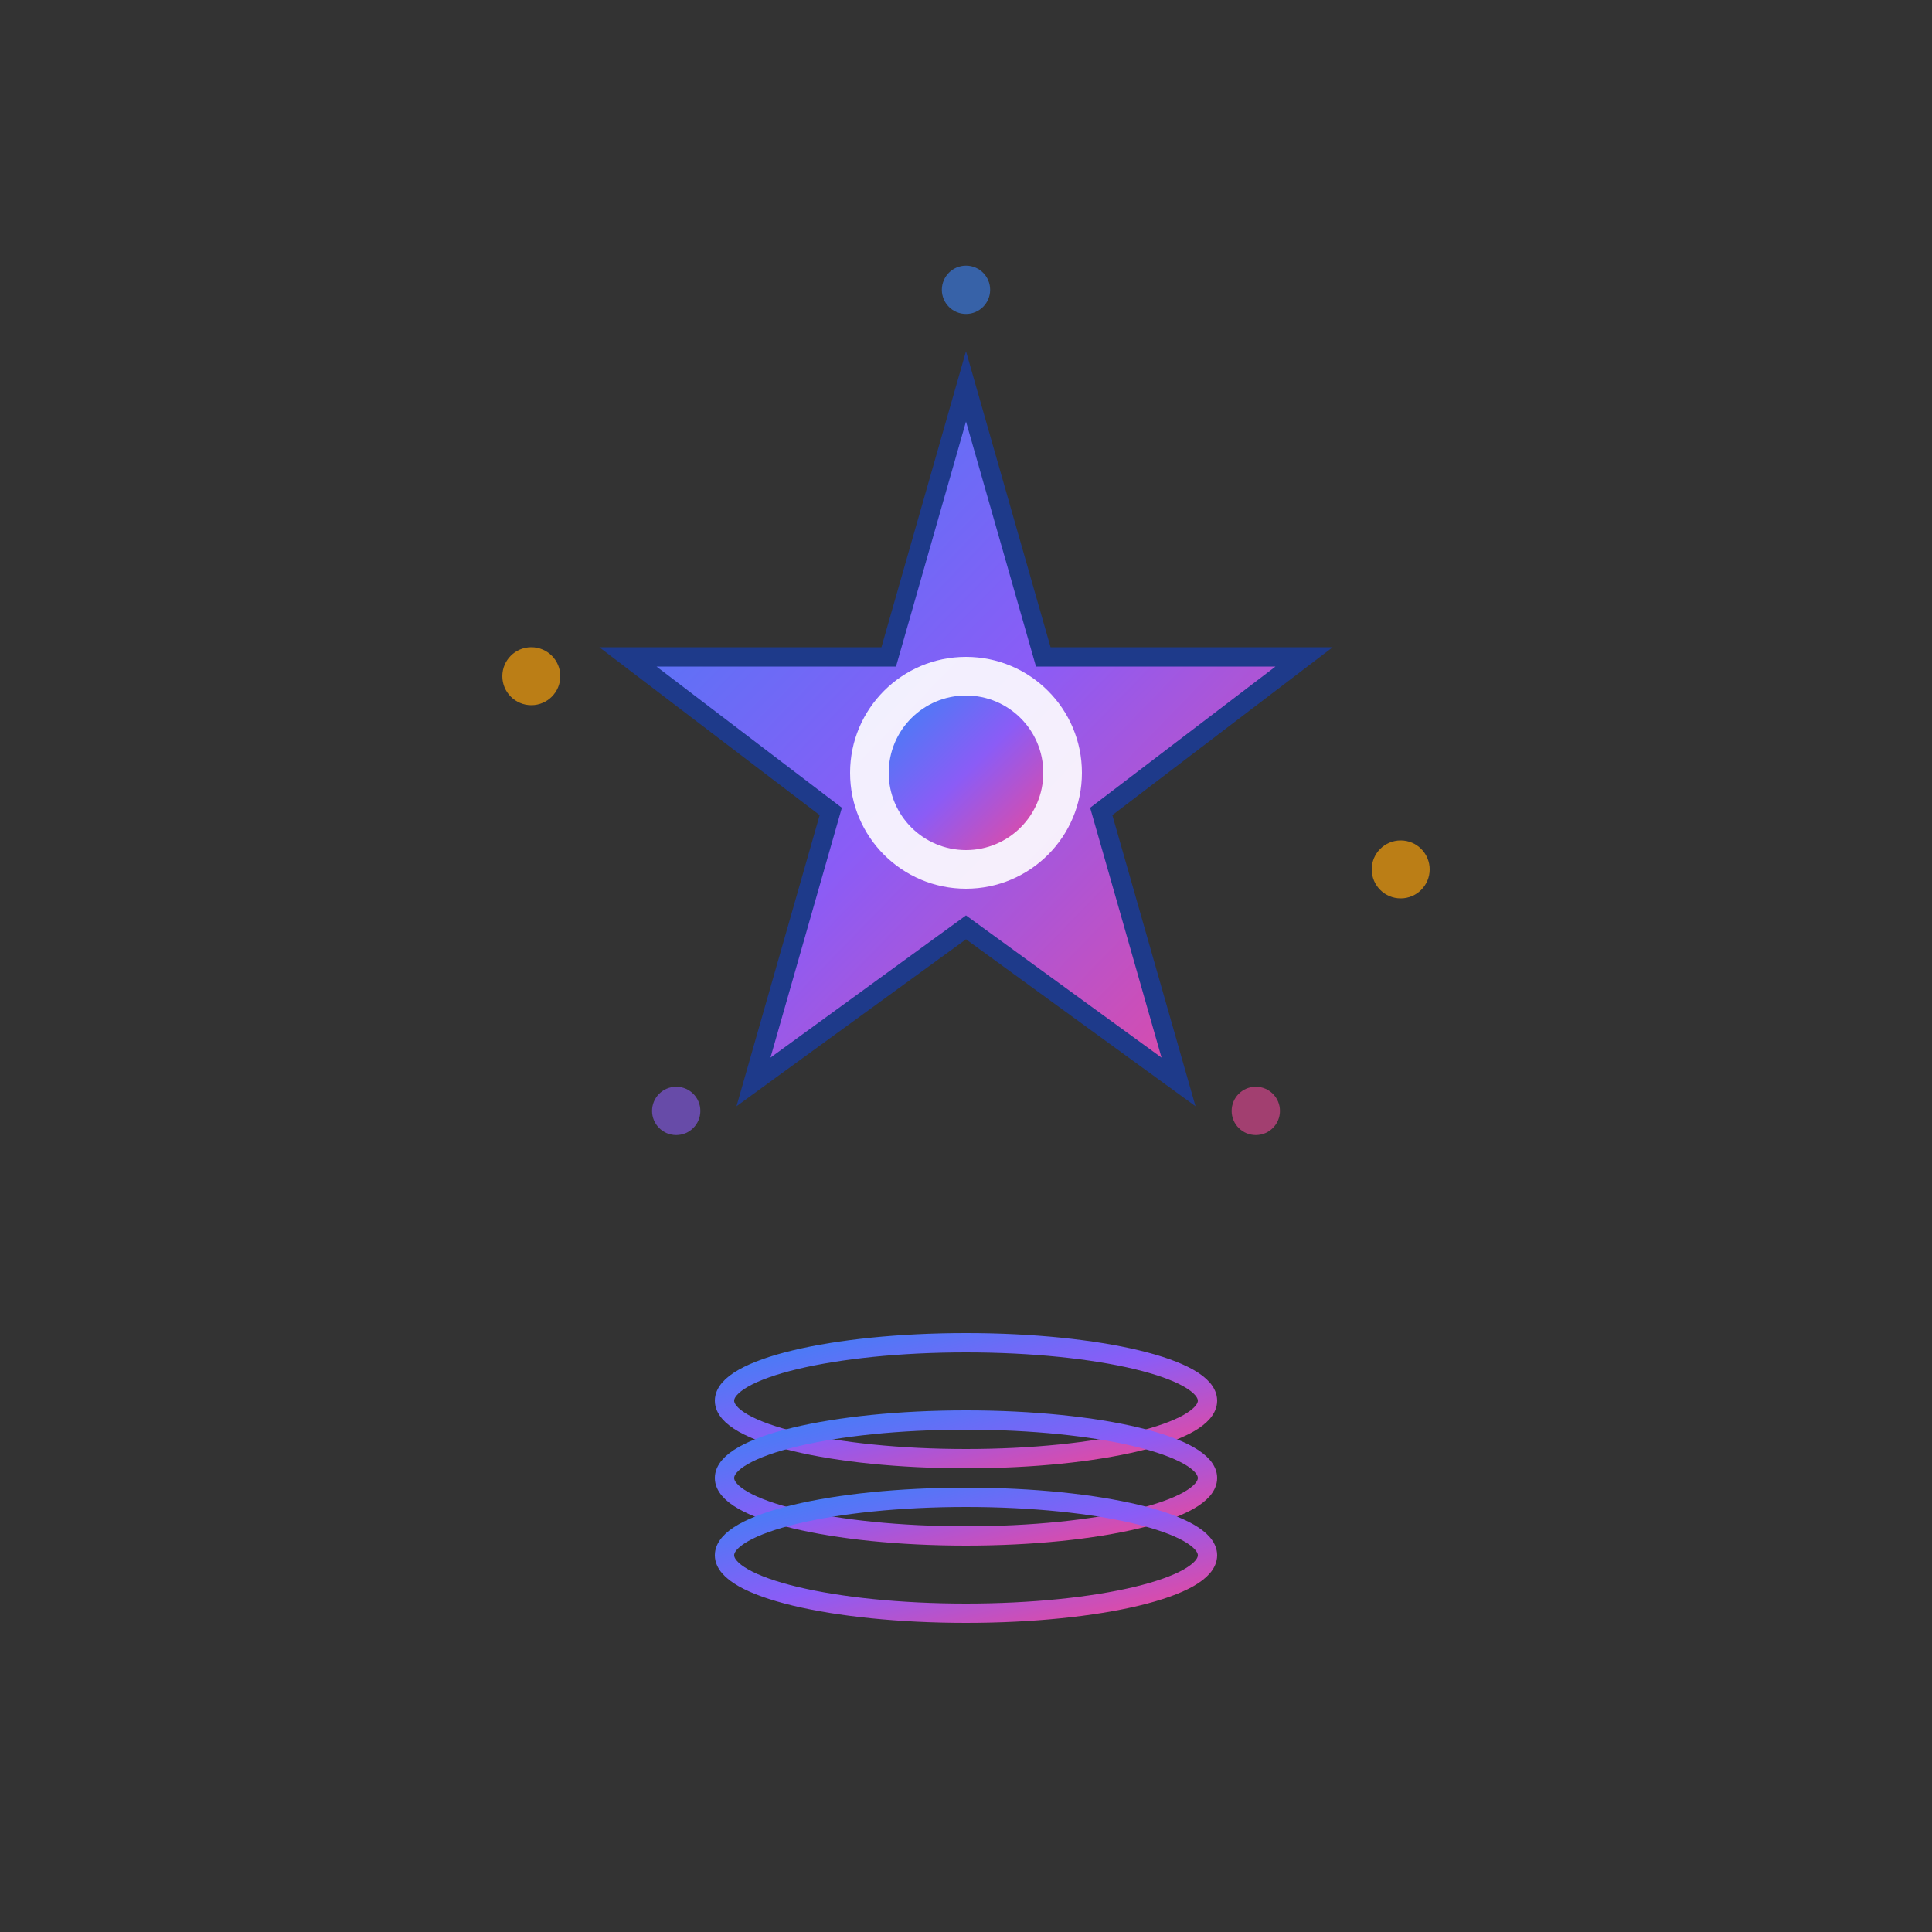
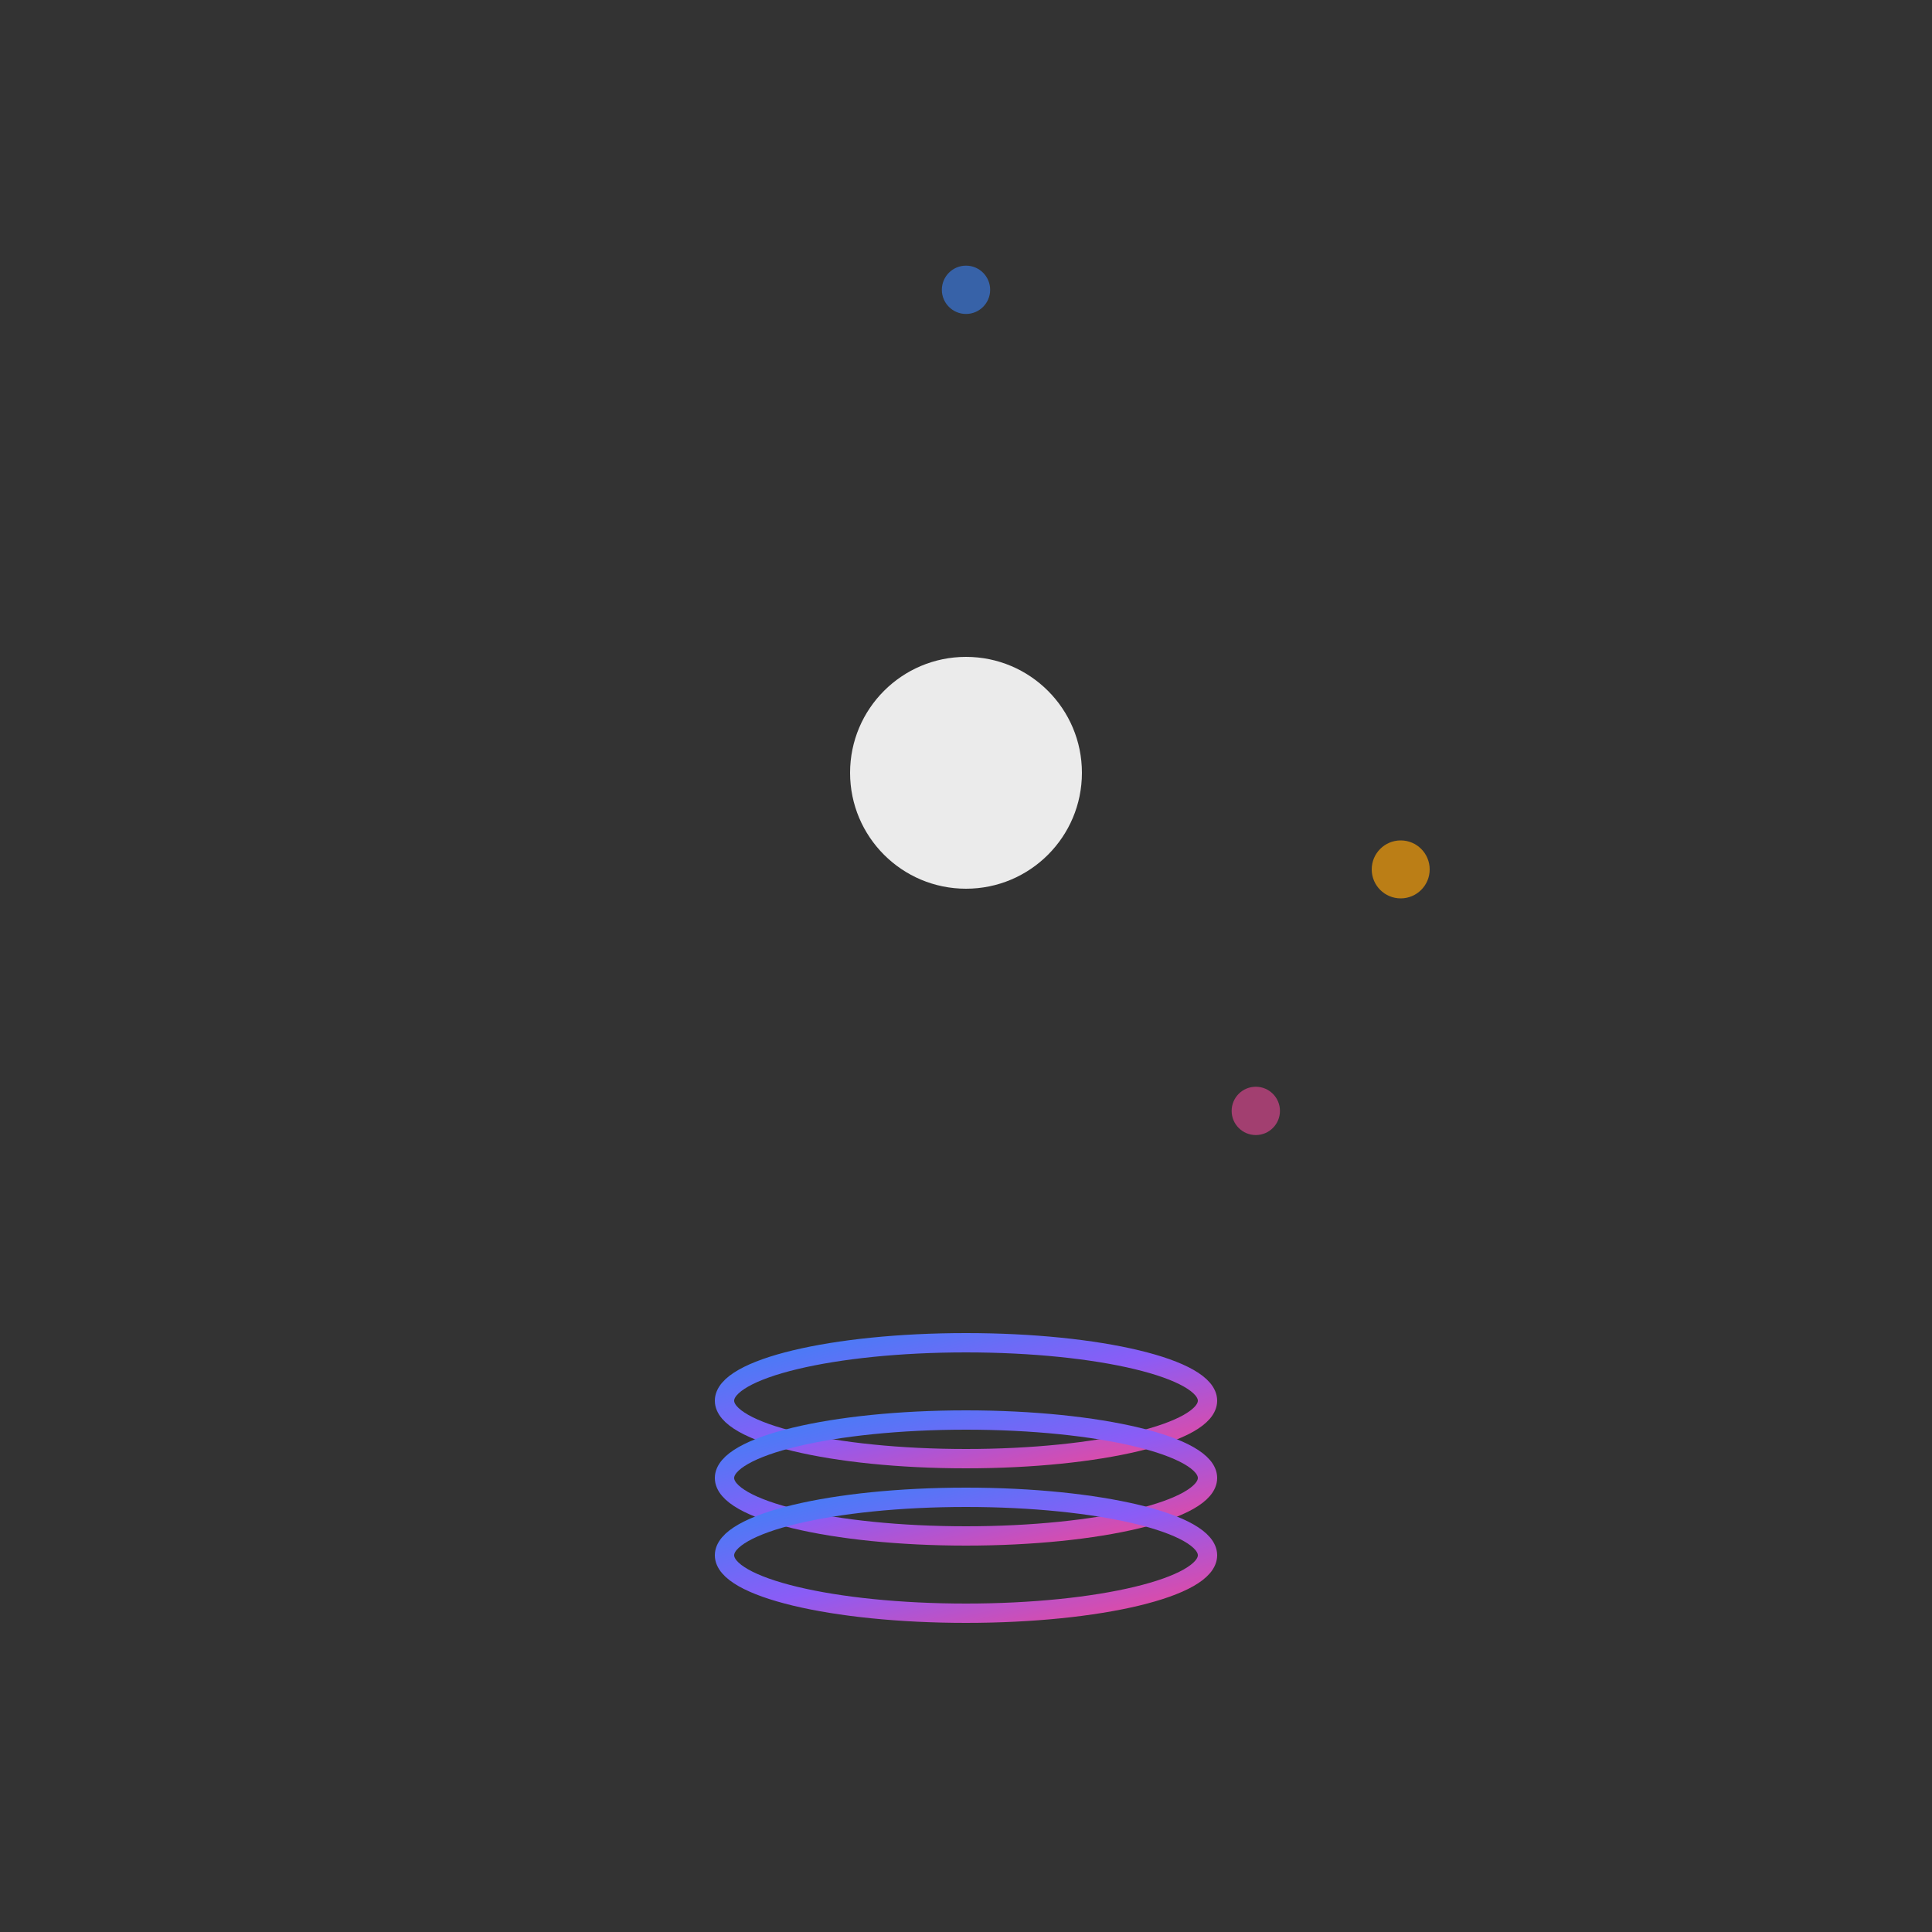
<svg xmlns="http://www.w3.org/2000/svg" width="200" height="200" viewBox="0 0 200 200">
  <rect x="0" y="0" width="200" height="200" fill="#333333" stroke="none" />
  <defs>
    <linearGradient id="starGradient" x1="0%" y1="0%" x2="100%" y2="100%">
      <stop offset="0%" style="stop-color:#3B82F6;stop-opacity:1" />
      <stop offset="50%" style="stop-color:#8B5CF6;stop-opacity:1" />
      <stop offset="100%" style="stop-color:#EC4899;stop-opacity:1" />
    </linearGradient>
    <linearGradient id="textGradient" x1="0%" y1="0%" x2="100%" y2="0%">
      <stop offset="0%" style="stop-color:#1E3A8A;stop-opacity:1" />
      <stop offset="100%" style="stop-color:#7C3AED;stop-opacity:1" />
    </linearGradient>
  </defs>
  <g transform="translate(100, 80)">
-     <path d="M 0,-40 L -8,-12 L -35,-12 L -14,4 L -22,32 L 0,16 L 22,32 L 14,4 L 35,-12 L 8,-12 Z" fill="url(#starGradient)" stroke="#1E3A8A" stroke-width="2" />
    <circle cx="0" cy="0" r="12" fill="#FFF" opacity="0.9" />
-     <circle cx="0" cy="0" r="8" fill="url(#starGradient)" />
-     <circle cx="-45" cy="-10" r="3" fill="#F59E0B" opacity="0.7" />
    <circle cx="45" cy="10" r="3" fill="#F59E0B" opacity="0.7" />
    <circle cx="0" cy="-50" r="2.5" fill="#3B82F6" opacity="0.6" />
-     <circle cx="-30" cy="35" r="2.5" fill="#8B5CF6" opacity="0.6" />
    <circle cx="30" cy="35" r="2.5" fill="#EC4899" opacity="0.6" />
  </g>
  <g transform="translate(100, 145)">
    <ellipse cx="0" cy="0" rx="25" ry="6" fill="none" stroke="url(#starGradient)" stroke-width="2" />
    <ellipse cx="0" cy="8" rx="25" ry="6" fill="none" stroke="url(#starGradient)" stroke-width="2" />
    <ellipse cx="0" cy="16" rx="25" ry="6" fill="none" stroke="url(#starGradient)" stroke-width="2" />
    <line x1="-25" y1="0" x2="-25" y2="16" stroke="url(#starGradient)" stroke-width="2" />
    <line x1="25" y1="0" x2="25" y2="16" stroke="url(#starGradient)" stroke-width="2" />
  </g>
</svg>